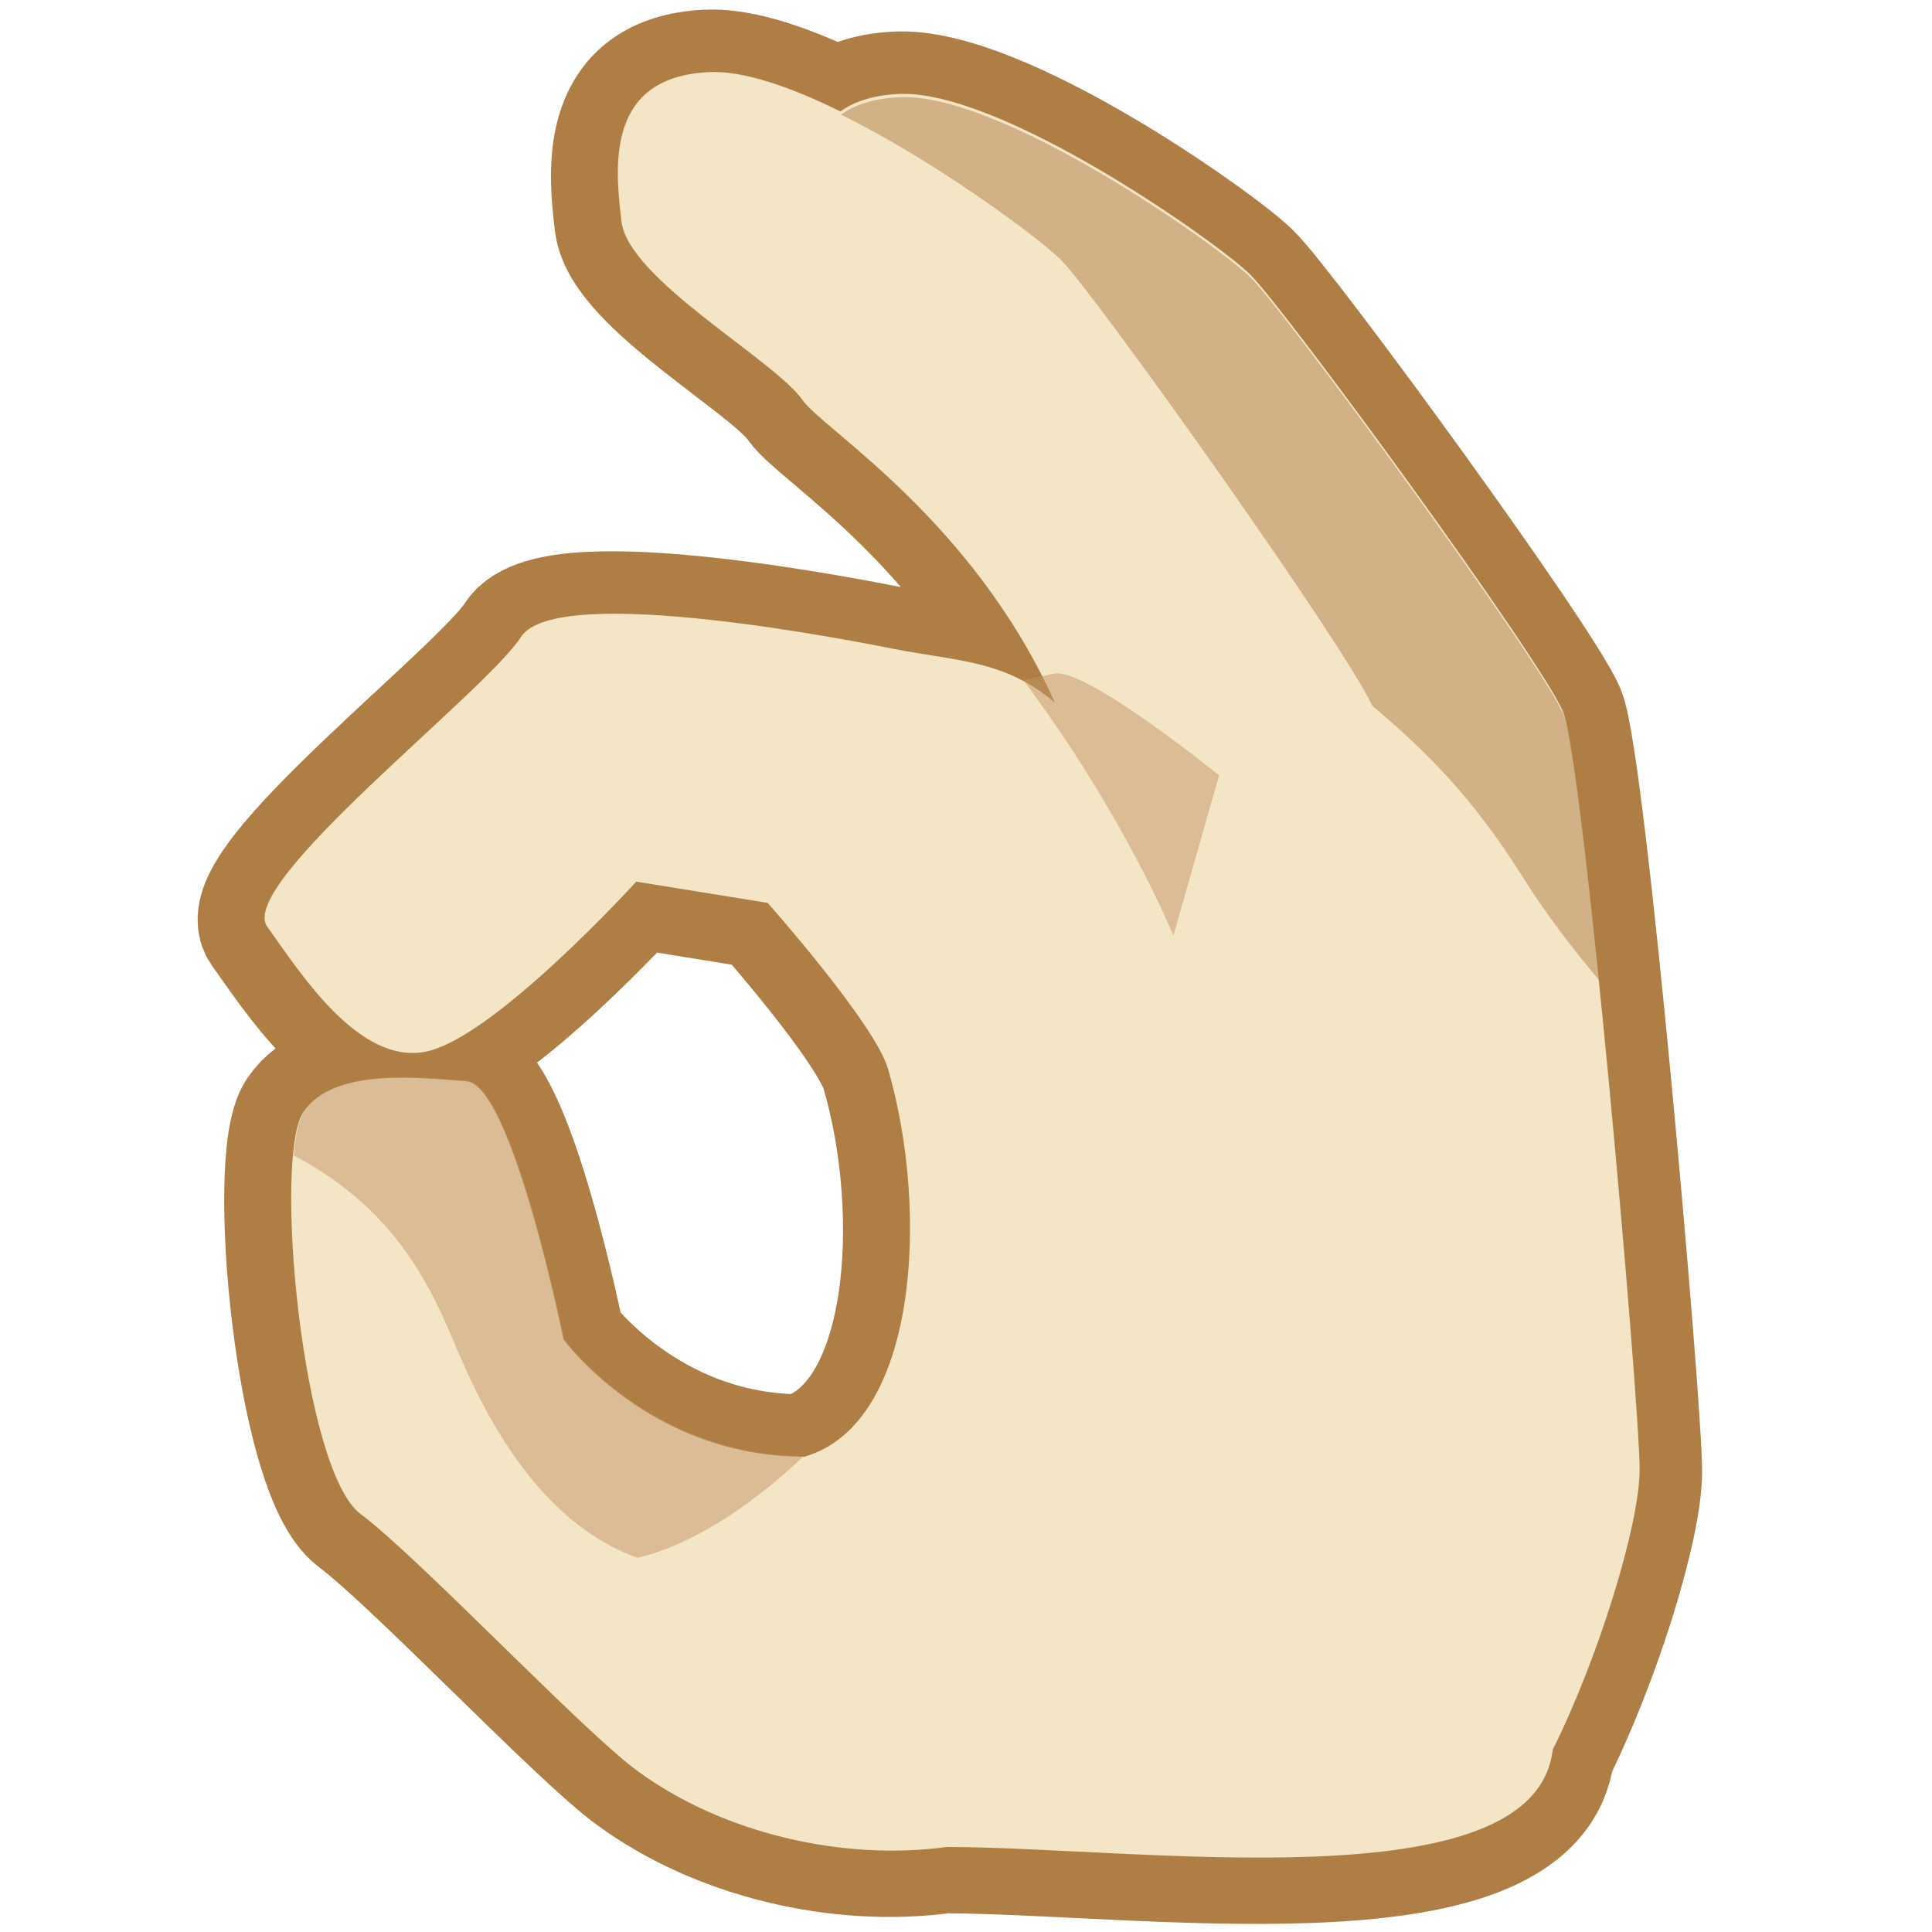
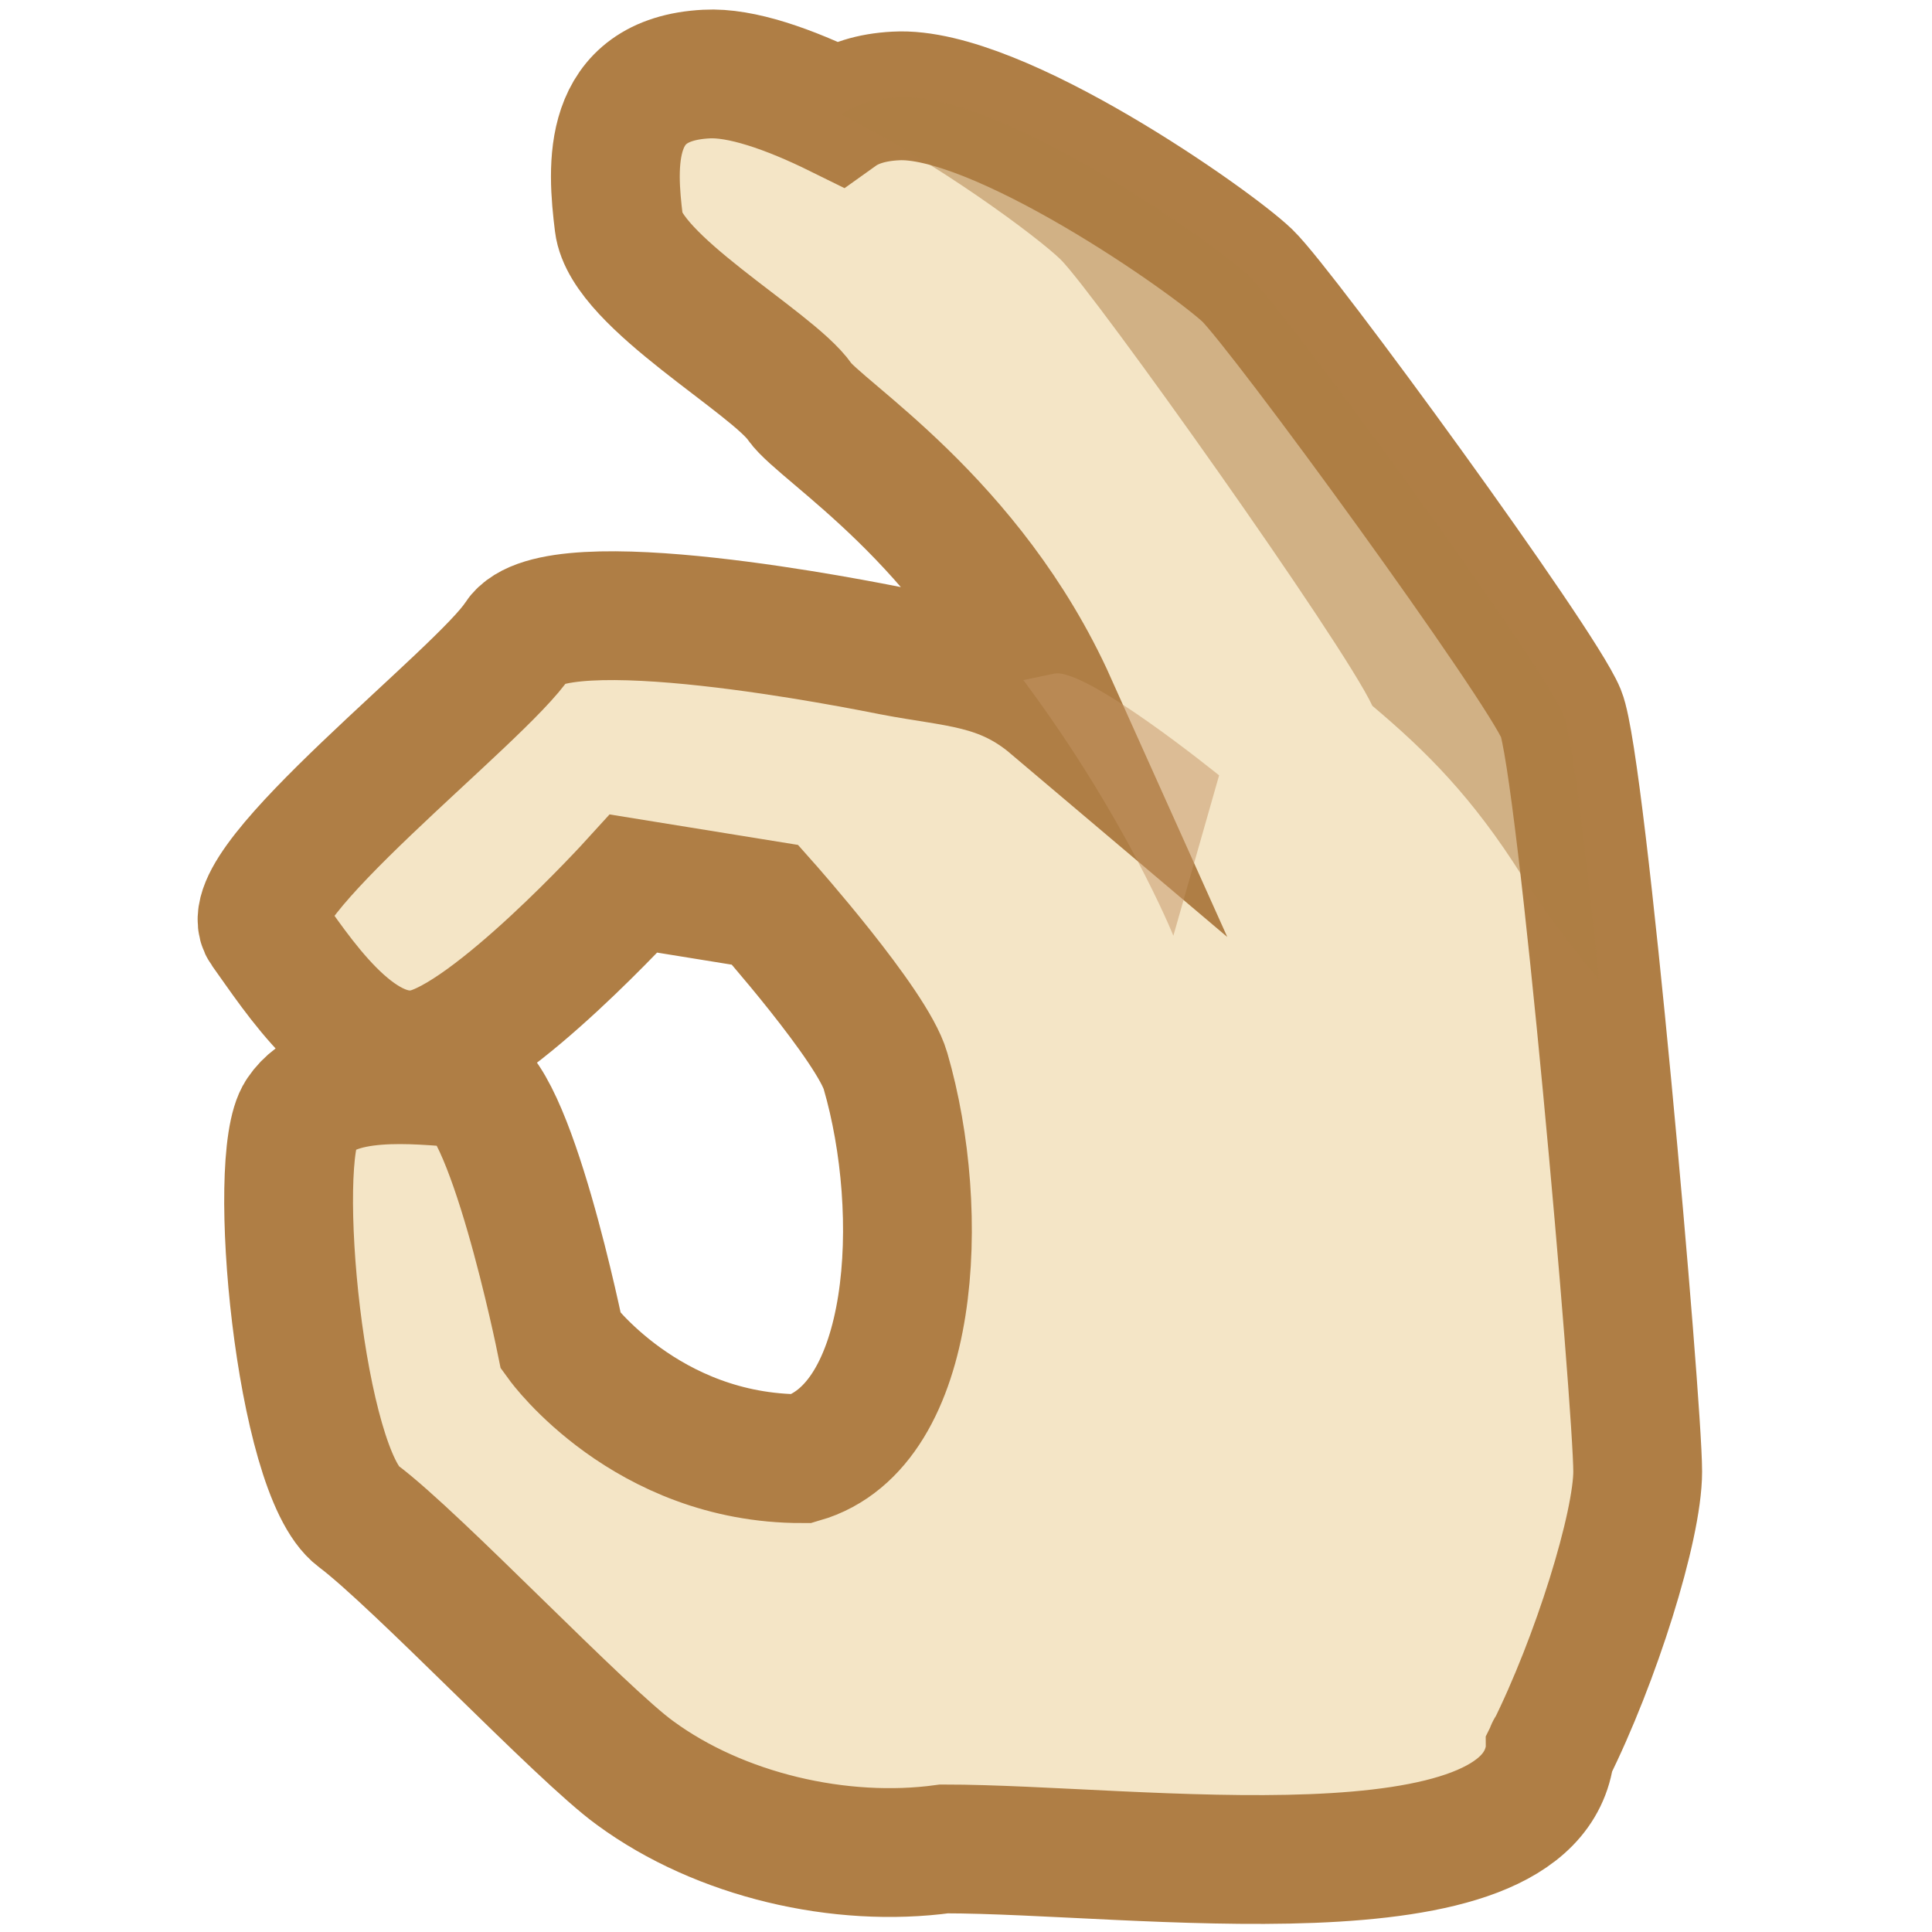
<svg xmlns="http://www.w3.org/2000/svg" version="1.1" id="レイヤー_1" x="0px" y="0px" width="300px" height="300px" viewBox="0 0 300 300" style="enable-background:new 0 0 300 300;" xml:space="preserve">
  <style type="text/css">
	.st0{fill:#F4E5C6;stroke:#AF7E45;stroke-width:20;stroke-miterlimit:10;}
	.st1{fill:#F4E5C6;}
	.st2{opacity:0.5;fill:#AF7E45;enable-background:new    ;}
	.st3{opacity:0.5;fill:#C49465;enable-background:new    ;}
</style>
  <path class="st0" d="M254.3,228.5c0-10.5-8.7-109.9-11.9-117.7s-43.3-62.8-48.7-68S154.8,14,139.1,14.9c-3.9,0.2-6.8,1.2-8.9,2.7  c-7.7-3.8-15.2-6.4-20.5-6.1C94,12.3,95,25.8,96.1,34.7c1.1,9,23.8,21.5,28.1,27.7c3.2,4.6,26.4,18.5,39.2,47  c-7.8-6.6-15-6.4-24.8-8.3c-4.6-0.9-52.5-10.6-58.1-1.9s-44.2,38.3-39.4,45c4.9,6.8,14.1,21.5,24.6,19.4  c10.6-2.1,32.7-26.4,32.7-26.4l20.4,3.3c0,0,16.7,18.8,18.7,25.8c6.4,22,4.7,55.1-13,60.2c-24.2,0-37.4-18.2-37.4-18.2  s-8-39.6-15.1-40.1S51.4,166,46.7,173c-4.7,6.9-0.2,55.6,8.9,62.4c9.1,6.8,34.7,33.9,43,39.9c13.2,9.7,31.9,14,48,11.8l0,0  c29.7,0,91.3,9,94.1-15.1c0.1-0.8,0,0.9,0,0C247.8,257.8,254.3,237,254.3,228.5z" />
-   <path class="st1" d="M254.6,228.2c0-10.5-8.7-109.9-11.9-117.7s-43.3-62.8-48.7-68s-38.9-28.8-54.6-27.9c-3.9,0.2-6.8,1.2-8.9,2.7  c-7.7-3.8-15.2-6.4-20.5-6.1C94.3,12,95.4,25.4,96.5,34.4s23.8,21.5,28.1,27.7c3.2,4.6,26.4,18.5,39.2,47c-7.8-6.6-15-6.4-24.8-8.3  c-4.6-0.9-52.5-10.6-58.1-1.9s-44.2,38.3-39.4,45c4.9,6.8,14.1,21.5,24.6,19.4c10.6-2.1,32.7-26.4,32.7-26.4l20.4,3.3  c0,0,16.7,18.8,18.7,25.8c6.4,22,4.7,55.1-13,60.2c-24.2,0-37.4-18.2-37.4-18.2s-8-39.6-15.1-40.1s-20.6-2.2-25.3,4.8  c-4.7,6.9-0.2,55.6,8.9,62.4c9.1,6.8,34.7,33.9,43,39.9c13.2,9.7,31.9,14,48,11.8l0,0c29.7,0,91.3,9,94.1-15.1c0.1-0.8,0,0.9,0,0  C248.2,257.5,254.6,236.7,254.6,228.2z" />
  <path class="st2" d="M236.4,136.1c3.7,5.9,7.8,11.2,11.9,16.1c-2.1-20.6-4.2-38.1-5.5-41.2c-3.2-7.8-43.3-62.8-48.7-68  s-38.9-28.8-54.6-27.9c-3.9,0.2-6.8,1.2-8.9,2.7c14.8,7.3,30.5,19,34.1,22.5c5.3,5.3,43.9,59.6,48.4,69.3  C221.4,116.6,228.6,123.7,236.4,136.1z" />
  <path class="st3" d="M158.9,105.6c15.9,21.3,23.3,39.7,23.3,39.7l7.1-24.9c0,0-20.7-16.8-25.6-15.8  C158.9,105.6,158.9,105.6,158.9,105.6z" />
-   <path class="st3" d="M99,241.9c9.6-2.3,19.1-9.4,25.8-15.8c-24-0.1-37.2-18.2-37.2-18.2s-8-39.6-15.1-40.1s-20.6-2.2-25.3,4.8  c-0.8,1.2-1.3,3.6-1.6,6.8l0,0c14.1,7.5,20.1,17.5,24.8,28.8C75,219.3,83.4,236.3,99,241.9z" />
</svg>